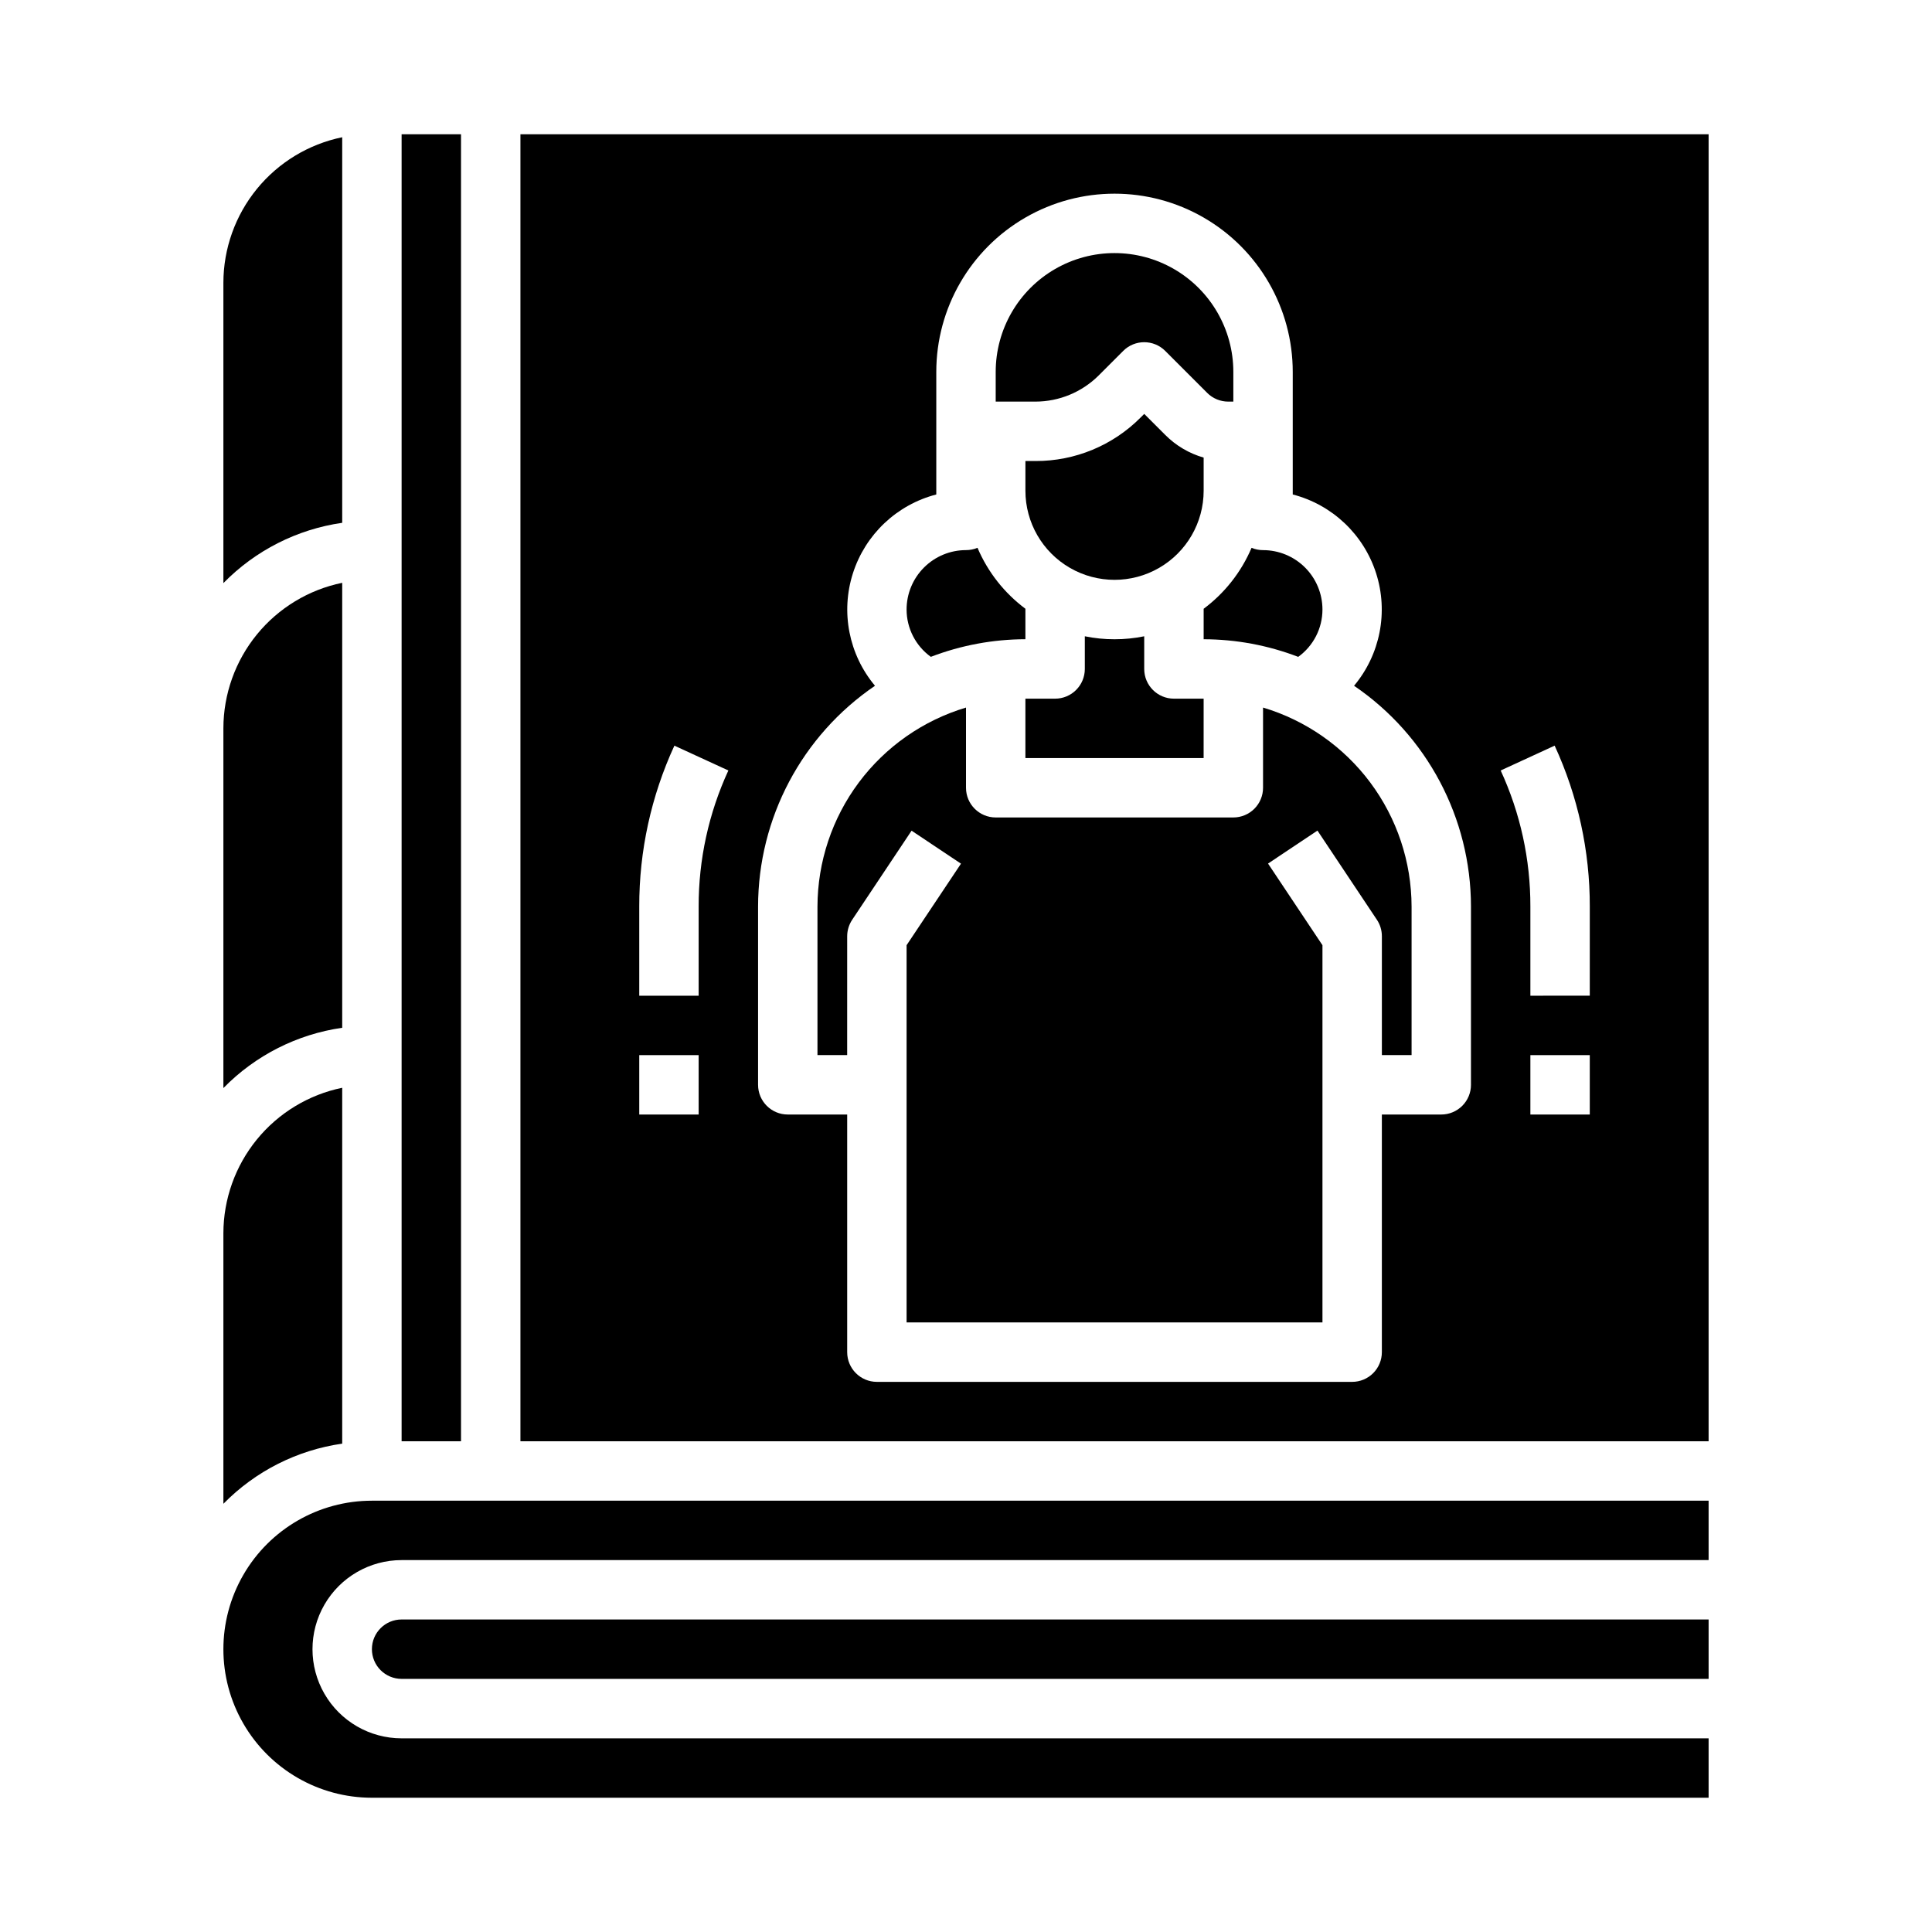
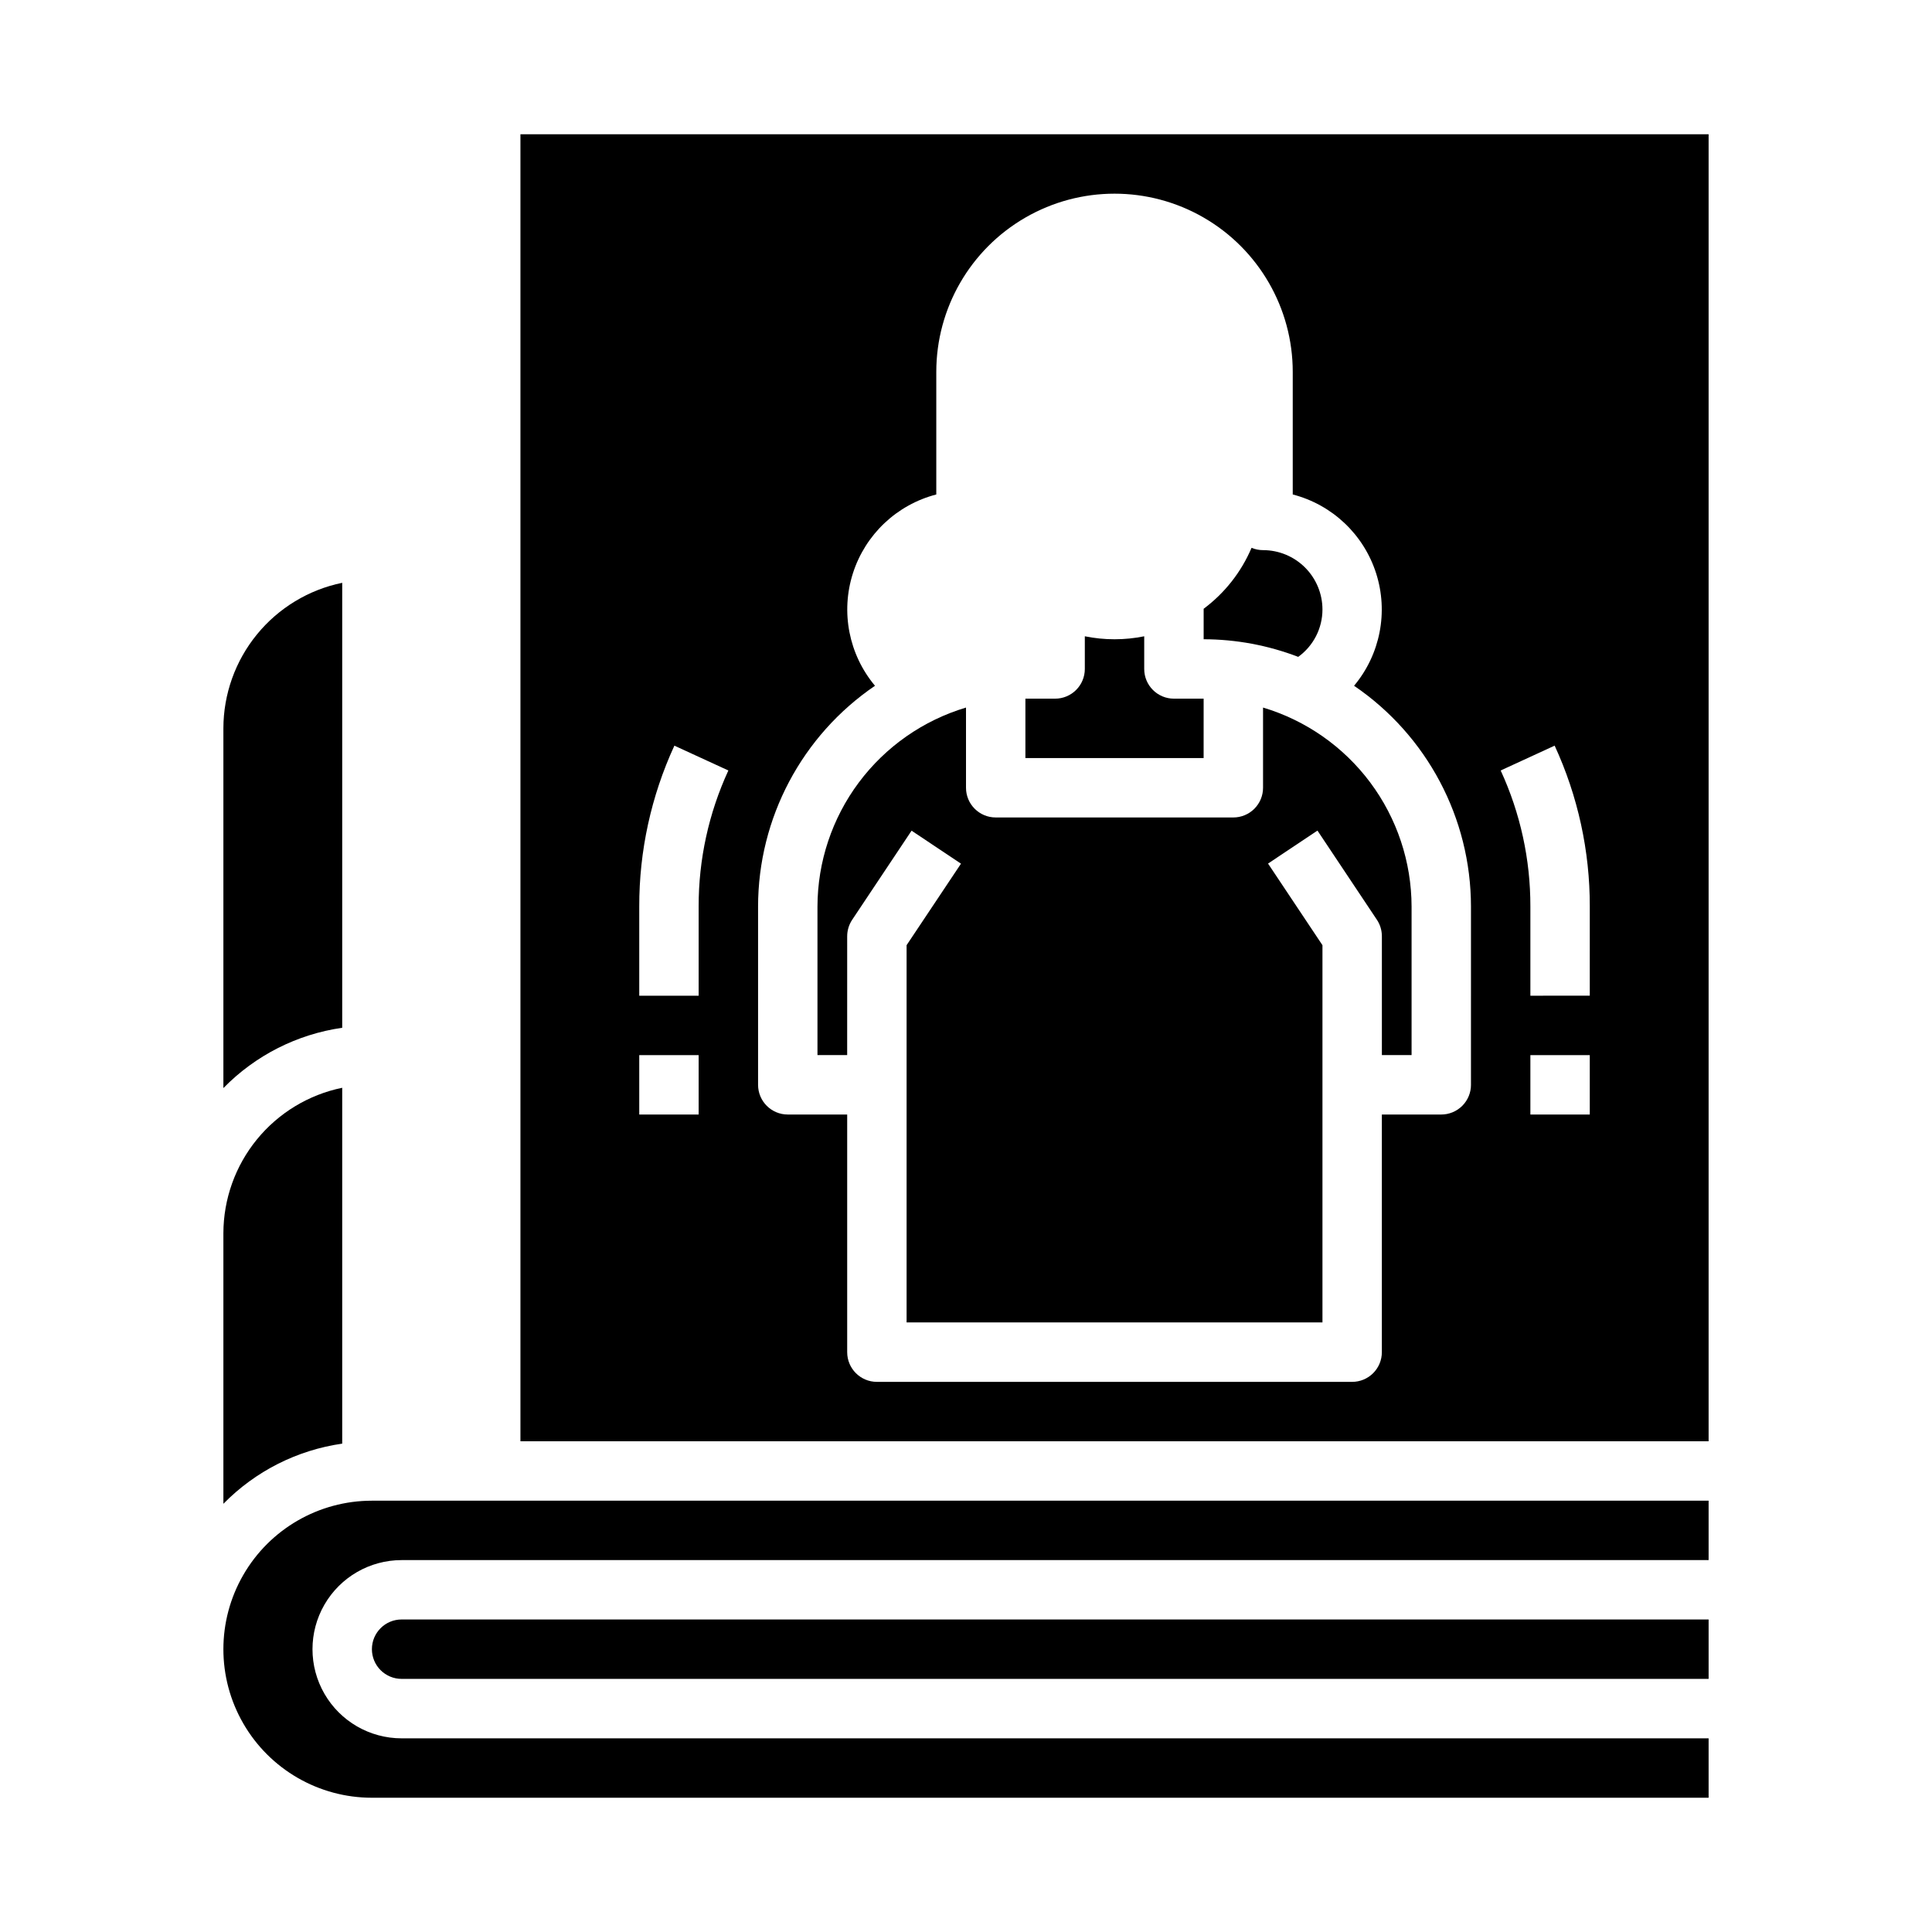
<svg xmlns="http://www.w3.org/2000/svg" fill="#000000" width="800px" height="800px" version="1.1" viewBox="144 144 512 512">
  <g>
    <path d="m203.2 542.52c8.461-8.629 19.523-14.23 31.488-15.941v-94.309c-8.887 1.828-16.867 6.66-22.605 13.688-5.734 7.027-8.871 15.816-8.883 24.887z" />
    <path d="m439.36 313.41c-2.644 0.004-5.281-0.262-7.871-0.789v8.66c0 2.09-0.832 4.09-2.309 5.566-1.477 1.477-3.477 2.305-5.566 2.305h-7.871v15.742h47.23l0.004-15.742h-7.875c-4.348 0-7.871-3.523-7.871-7.871v-8.66c-2.59 0.527-5.227 0.793-7.871 0.789z" />
-     <path d="m250.43 179.58h15.742v346.37h-15.742z" />
    <path d="m462.98 305.33v8.078c8.566 0.016 17.062 1.598 25.062 4.668 4.027-2.906 6.418-7.57 6.422-12.539 0-4.176-1.656-8.18-4.609-11.133-2.953-2.953-6.957-4.613-11.133-4.613-1.047 0-2.082-0.207-3.047-0.613-2.727 6.414-7.109 11.988-12.695 16.152z" />
    <path d="m596.8 541.7h-354.24c-14.062 0-27.055 7.5-34.086 19.68s-7.031 27.184 0 39.359c7.031 12.18 20.023 19.68 34.086 19.68h354.24v-15.742h-346.37c-8.438 0-16.234-4.5-20.453-11.809-4.219-7.309-4.219-16.309 0-23.617 4.219-7.305 12.016-11.809 20.453-11.809h346.37z" />
    <path d="m242.56 581.05c0 2.09 0.828 4.09 2.305 5.566 1.477 1.477 3.481 2.305 5.566 2.305h346.37v-15.742h-346.37c-4.348 0-7.871 3.523-7.871 7.871z" />
-     <path d="m203.2 298.53c8.449-8.645 19.52-14.262 31.488-15.98v-102.18c-8.887 1.828-16.867 6.664-22.605 13.688-5.734 7.027-8.871 15.816-8.883 24.887z" />
    <path d="m203.2 432.35c8.449-8.645 19.52-14.262 31.488-15.98v-117.92c-8.887 1.828-16.867 6.66-22.605 13.688-5.734 7.027-8.871 15.816-8.883 24.887z" />
-     <path d="m390.68 318.07c8-3.07 16.492-4.652 25.062-4.668v-8.078c-5.586-4.164-9.969-9.738-12.695-16.152-0.965 0.406-2.004 0.613-3.047 0.613-4.176 0-8.18 1.66-11.133 4.613-2.953 2.953-4.613 6.957-4.613 11.133 0.008 4.969 2.394 9.633 6.426 12.539z" />
    <path d="m478.72 331.51v21.254c0 2.09-0.828 4.09-2.305 5.566-1.477 1.477-3.481 2.305-5.566 2.305h-62.977c-4.348 0-7.871-3.523-7.871-7.871v-21.254c-11.355 3.398-21.316 10.363-28.406 19.859-7.09 9.5-10.93 21.031-10.957 32.883v39.359h7.871l0.004-31.488c0-1.555 0.461-3.074 1.32-4.367l15.742-23.617 13.098 8.738-14.418 21.609v99.973h110.21v-99.973l-14.422-21.633 13.098-8.738 15.742 23.617h0.004c0.867 1.301 1.328 2.828 1.324 4.391v31.488h7.871v-39.359c-0.023-11.852-3.867-23.383-10.953-32.883-7.09-9.496-17.051-16.461-28.406-19.859z" />
    <path d="m596.8 179.58h-314.88v346.37h314.88zm-267.65 259.78h-15.742v-15.746h15.742zm0-55.105v23.617h-15.742v-23.617c-0.031-14.723 3.148-29.277 9.312-42.648l14.305 6.578c-5.215 11.309-7.902 23.617-7.875 36.07zm204.67 47.23 0.004 0.004c0 2.086-0.832 4.09-2.309 5.566-1.477 1.473-3.477 2.305-5.566 2.305h-15.742v62.977c0 2.086-0.828 4.09-2.305 5.566-1.477 1.477-3.481 2.305-5.566 2.305h-125.95c-4.348 0-7.871-3.523-7.871-7.871v-62.977h-15.746c-4.348 0-7.871-3.523-7.871-7.871v-47.234c0.016-23.43 11.613-45.336 30.984-58.52-6.934-8.281-9.141-19.539-5.844-29.824s11.637-18.164 22.09-20.871v-32.48c0-16.875 9.004-32.469 23.617-40.906 14.613-8.438 32.617-8.438 47.234 0 14.613 8.438 23.613 24.031 23.613 40.906v32.48c10.457 2.707 18.793 10.586 22.09 20.871 3.297 10.285 1.094 21.543-5.84 29.824 19.367 13.184 30.969 35.09 30.984 58.52zm31.488 7.871-15.742 0.004v-15.746h15.742zm0-31.488-15.742 0.004v-23.617c0.031-12.453-2.656-24.762-7.871-36.07l14.305-6.582v0.004c6.164 13.371 9.344 27.926 9.312 42.648z" />
-     <path d="m462.98 265.27c-3.852-1.105-7.356-3.176-10.18-6.016l-5.566-5.566-0.961 0.961c-7.363 7.406-17.383 11.555-27.828 11.527h-2.699v7.871c0 8.438 4.5 16.234 11.809 20.453 7.309 4.219 16.309 4.219 23.617 0 7.305-4.219 11.809-12.016 11.809-20.453z" />
-     <path d="m435.14 243.52 6.527-6.527h-0.004c3.074-3.074 8.059-3.074 11.133 0l11.133 11.133h-0.004c1.48 1.477 3.484 2.309 5.574 2.305h1.348v-7.871c0-11.25-6.004-21.645-15.746-27.27-9.742-5.625-21.746-5.625-31.488 0-9.742 5.625-15.742 16.02-15.742 27.27v7.871h10.57c6.258-0.016 12.258-2.5 16.699-6.91z" />
  </g>
</svg>